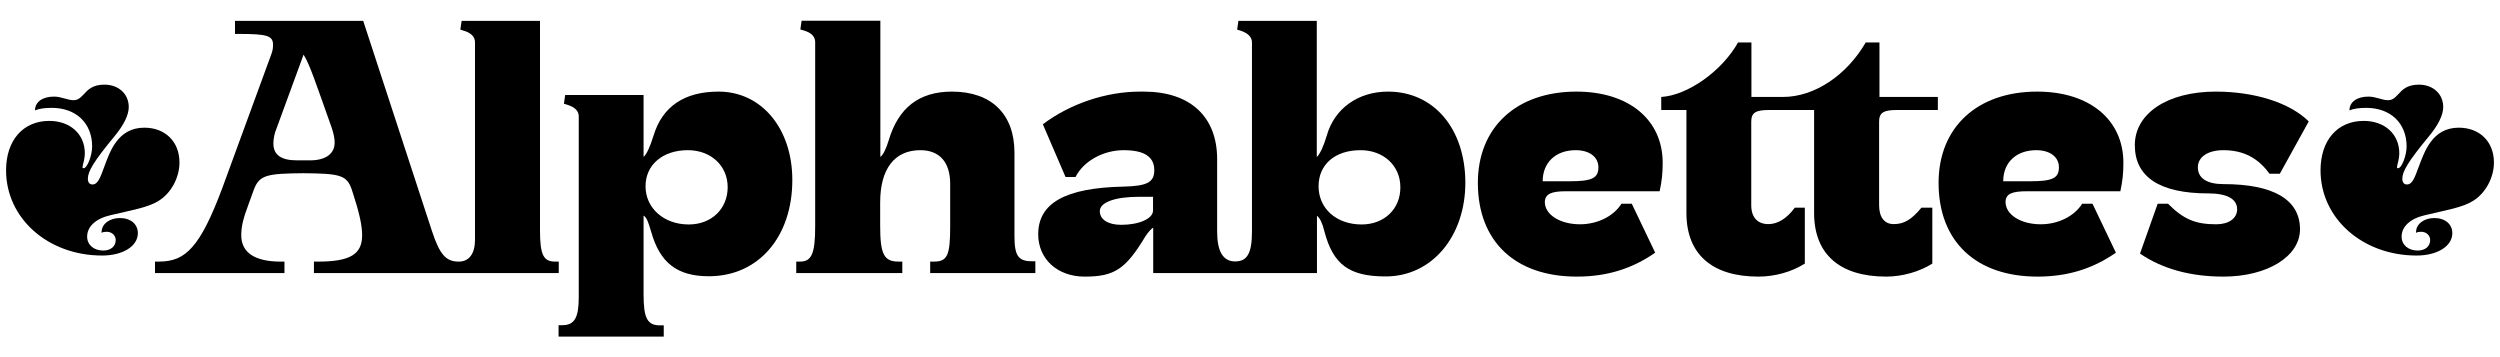
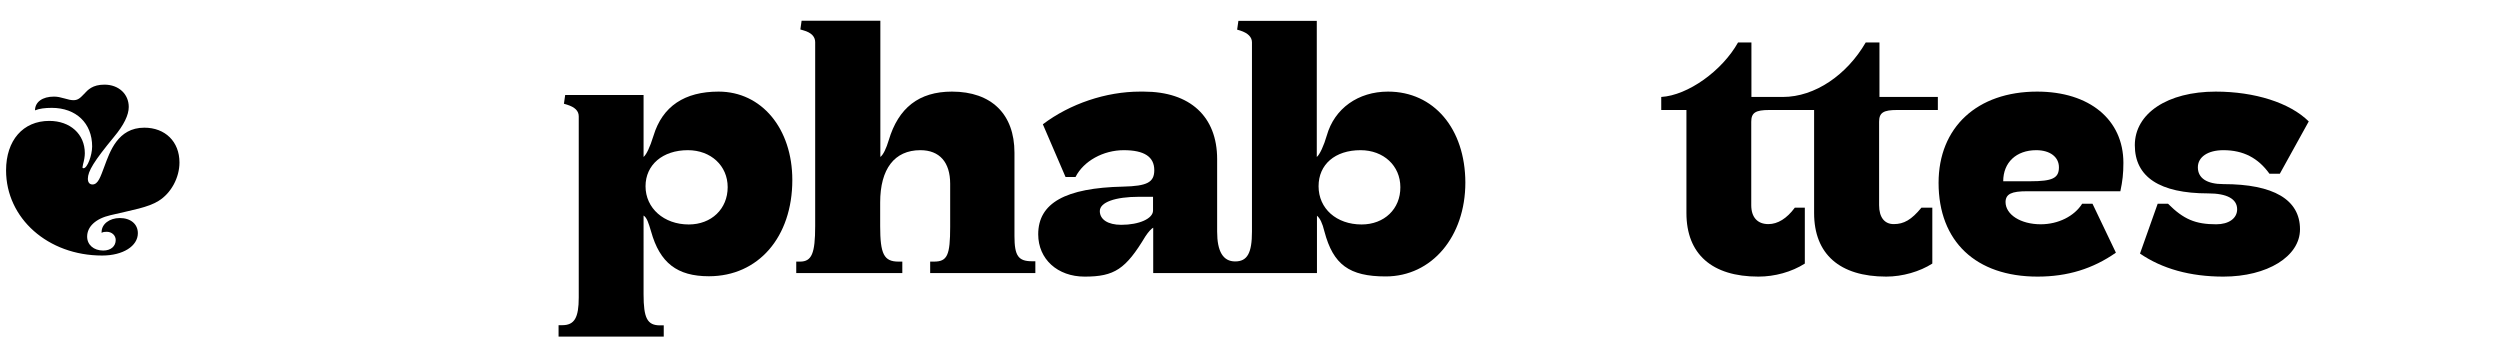
<svg xmlns="http://www.w3.org/2000/svg" version="1.1" id="Capa_1" x="0px" y="0px" viewBox="-8 609.3 1400 200" style="enable-background:new -8 609.3 1400 200;" xml:space="preserve">
  <g id="XMLID_1_">
    <path id="XMLID_49_" d="M-4.6,704.7c0,26.9,23.5,47.7,53.8,47.7c11.7,0,20-5.3,20-12.5c0-5.1-4-8.5-10.1-8.5   c-5.8,0-10.2,3.4-10.2,7.8v0.5c0.8-0.5,1.6-0.6,2.9-0.6c2.9,0,5,2.1,5,4.6c0,3.5-2.7,5.9-7,5.9c-5.3,0-9-3.2-9-7.8   c0-5.6,4.8-10.1,13.1-12c12.2-2.9,21-4.3,26.9-8c7-4.3,11.7-13,11.7-21.5c0-11.7-8-19.5-19.7-19.5c-14.9,0-19.3,13.6-22.3,21.6   c-2.2,5.8-3.5,10.2-6.7,10.2c-1.6,0-2.6-1.1-2.6-3.2c0-4.2,3.4-9.8,14.6-23.4c5.6-6.7,8.3-12.3,8.3-16.8c0-7.2-5.6-12.5-13.6-12.5   c-6.7,0-9.3,2.9-11.5,5.3c-2.4,2.6-3.7,3.4-5.9,3.4c-1.3,0-2.7-0.3-5.1-1c-2.2-0.6-3.7-1-5.8-1c-6.4,0-10.6,3-10.6,7.7   c2.4-1,5.6-1.4,9.4-1.4c13.6,0,22.6,8.6,22.6,21.6c0,5-2.7,12.2-4.8,12.2c-0.5,0-0.6-0.2-0.6-0.6c0-0.3,0.2-0.6,0.3-1.6   c0.6-2.2,1-4.3,1-6.2c0-10.7-8.2-18.1-19.9-18.1C4.9,677-4.6,687.9-4.6,704.7z" />
-     <path id="XMLID_48_" d="M1291.5,704.7c0,26.9,23.5,47.7,53.8,47.7c11.7,0,20-5.3,20-12.5c0-5.1-4-8.5-10.1-8.5   c-5.8,0-10.2,3.4-10.2,7.8v0.5c0.8-0.5,1.6-0.6,2.9-0.6c2.9,0,5,2.1,5,4.6c0,3.5-2.7,5.9-7,5.9c-5.3,0-9-3.2-9-7.8   c0-5.6,4.8-10.1,13.1-12c12.2-2.9,21-4.3,26.9-8c7-4.3,11.7-13,11.7-21.5c0-11.7-8-19.5-19.7-19.5c-14.9,0-19.2,13.6-22.3,21.6   c-2.2,5.8-3.5,10.2-6.7,10.2c-1.6,0-2.6-1.1-2.6-3.2c0-4.2,3.4-9.8,14.6-23.4c5.6-6.7,8.3-12.3,8.3-16.8c0-7.2-5.6-12.5-13.6-12.5   c-6.7,0-9.3,2.9-11.5,5.3c-2.4,2.6-3.7,3.4-5.9,3.4c-1.3,0-2.7-0.3-5.1-1c-2.2-0.6-3.7-1-5.8-1c-6.4,0-10.6,3-10.6,7.7   c2.4-1,5.6-1.4,9.4-1.4c13.6,0,22.6,8.6,22.6,21.6c0,5-2.7,12.2-4.8,12.2c-0.5,0-0.6-0.2-0.6-0.6c0-0.3,0.2-0.6,0.3-1.6   c0.6-2.2,1-4.3,1-6.2c0-10.7-8.2-18.1-19.9-18.1C1300.9,677,1291.5,687.9,1291.5,704.7z" />
    <g id="XMLID_12_">
      <path id="XMLID_44_" d="M769.3,660.6c-16.7,0-30,9.4-34.3,24.6c-1.6,5.6-4,10.8-5.6,12V621h-43.9l-0.7,4.9l1.7,0.5    c4.4,1.4,6.6,3.7,6.6,6.6v106c0,12-2.6,16.7-9.4,16.7c-6.8,0-10.1-5.6-10.1-16.7v-40.6c0-23.8-15.1-37.8-41.1-37.8h-2.1    c-19,0-39.2,6.8-54.4,18.3l12.7,29.5h5.6c4.5-8.9,15.5-15,27-15s17.1,3.7,17.1,11.2c0,6.8-4,8.9-17.4,9.2    c-32.4,0.7-47.6,9.2-47.6,26.7c0,13.9,10.8,23.7,26,23.7c16.7,0,23-4.2,34-22.5c1.7-2.6,3.5-4.5,4.4-4.9v25.4h91.7v-32.1    c1.7,1.4,3,4,4.2,8.9c4.9,18.5,13.9,25.1,34.3,25.1c25.8,0,44.6-22.3,44.6-52.6C812.5,681.3,794.9,660.6,769.3,660.6z     M637.7,727.2c0,4.5-7.7,8-17.8,8c-7.5,0-12-3-12-7.7c0-4.9,8.5-8,22-8h7.8V727.2z M754.5,735c-14.1,0-24.1-8.9-24.1-21.4    c0-12.2,9.2-20.2,23.5-20.2c12.9,0,22.3,8.7,22.3,20.7C776.3,726.3,767.2,735,754.5,735z" />
-       <path id="XMLID_41_" d="M869.1,716.4h52.3c1.2-5.6,1.7-9.9,1.7-15.9c0-24.2-19-39.9-48.3-39.9c-33.6,0-55.2,20-55.2,51.1    c0,32.8,20.9,52.5,55.4,52.5c16.9,0,31-4.4,43.9-13.4l-13.1-27.4H900c-4.4,7-13.4,11.5-23.2,11.5c-11.2,0-19.7-5.4-19.7-12.5    C857.3,717.9,860.6,716.4,869.1,716.4z M855.9,710.8c0-10.5,7.3-17.4,18.5-17.4c7.7,0,12.7,3.8,12.7,9.6c0,6.1-3.7,7.8-16,7.8    L855.9,710.8L855.9,710.8z" />
      <path id="XMLID_40_" d="M922.3,670.9h14.1v57.7c0,23,14.3,35.6,40.3,35.6c9.2,0,18.6-2.6,26-7.3v-31.3h-5.6    c-4.5,6.1-9.6,9.2-14.8,9.2c-6.1,0-9.6-3.8-9.6-10.6v-46.7c0-5.1,2.4-6.6,10.1-6.6h25.1v57.7c0,23,14.3,35.6,40.4,35.6    c9.1,0,18.8-2.8,25.8-7.3v-31.3h-6.1c-5.6,6.8-9.8,9.2-15.5,9.2c-5.2,0-8.2-3.8-8.2-10.6v-46.7c0-5.1,2.4-6.6,10.1-6.6h22.8v-7.3    h-32.7v-30.5h-7.7c-10.5,18.1-28.4,30.5-46.4,30.5h-17.6v-30.5h-7.5c-8.9,15.9-28.1,29.6-43,30.5L922.3,670.9L922.3,670.9z" />
      <path id="XMLID_37_" d="M1127.1,716.4h52.3c1.2-5.6,1.7-9.9,1.7-15.9c0-24.2-19-39.9-48.3-39.9c-33.6,0-55.2,20-55.2,51.1    c0,32.8,20.9,52.5,55.4,52.5c16.9,0,31-4.4,43.9-13.4l-13.1-27.4h-5.8c-4.4,7-13.4,11.5-23.2,11.5c-11.2,0-19.7-5.4-19.7-12.5    C1115.2,717.9,1118.5,716.4,1127.1,716.4z M1113.8,710.8c0-10.5,7.3-17.4,18.5-17.4c7.7,0,12.7,3.8,12.7,9.6c0,6.1-3.7,7.8-16,7.8    L1113.8,710.8L1113.8,710.8z" />
      <path id="XMLID_36_" d="M1187.5,690.6c0,17.8,13.9,27,41.1,27c10.5,0,16.2,3.1,16.2,8.9c0,5.1-4.7,8.4-11.7,8.4    c-11.7,0-18.3-2.8-27-11.5h-5.8l-9.9,27.9c12.4,8.5,28.1,12.9,46.7,12.9c24.6,0,42.9-11.3,42.9-26.5c0-16.6-14.8-25.3-42.9-25.3    c-9.2,0-14.3-3.3-14.3-9.4c0-5.8,5.6-9.6,14.3-9.6c11.2,0,19.5,4.4,25.8,13.2h5.8l16.2-29.3c-10.6-10.5-30.3-16.7-52.1-16.7    C1205.8,660.6,1187.5,672.8,1187.5,690.6z" />
      <path id="XMLID_35_" d="M569.9,755.6c-7.7,0-9.8-3.1-9.8-14.1v-46.7c0-21.6-12.9-34.2-35-34.2c-18.5,0-30,9.1-35.4,27.2    c-1.4,4.7-3.1,8.2-4.7,9.4v-76.3h-44.1l-0.7,4.9l1.7,0.5c4.4,1.2,6.6,3.5,6.6,6.6v103c0,15.3-1.9,19.9-8.5,19.9h-2.1v6.4h59.4    v-6.4h-2.1c-8.2,0-10.3-4.2-10.3-19.9v-13.2c0-18.8,8-29.3,22.5-29.3c10.8,0,16.7,6.8,16.7,18.8v24.1c0,16-1.6,19.5-9.1,19.5h-2.1    v6.4h58.9v-6.6L569.9,755.6L569.9,755.6z" />
      <path id="XMLID_32_" d="M394.4,660.6c-19,0-31.4,8.2-36.4,24.6c-2.1,6.8-4,10.6-5.6,12v-34.7h-43.9l-0.7,4.9l1.7,0.5    c4.5,1.4,6.6,3.5,6.6,6.6v101.4c0,11.3-2.4,15.5-9.2,15.5h-2.1v6.4h58.9v-6.3h-2.1c-7.1,0-9.2-4-9.2-17.4V730    c1.9,1.2,2.8,4.2,4.2,8.9c4.9,17.6,14.6,25.1,32.4,25.1c27.7,0,46.7-22,46.7-53.9C435.7,681.3,418.5,660.6,394.4,660.6z     M377.7,735c-13.9,0-24.2-9.1-24.2-21.4c0-12,9.6-20.2,23.7-20.2c12.9,0,22.3,8.7,22.3,20.7C399.5,726.3,390.4,735,377.7,735z" />
-       <path id="XMLID_19_" d="M302.9,755.8c-6.6,0-8.5-3.8-8.5-17.6V621h-43.9l-0.7,4.9l1.6,0.5c4.4,1.2,6.6,3.5,6.6,6.6v110.6    c0,7.8-3.3,12.2-9.1,12.2c-7.1,0-10.6-3.8-15-17.1L195.4,621h-71.8v7.3h2.3c15.7,0,19,1,19,6.1c0,1.6-0.2,3.3-0.9,5.1l-27.4,74.8    c-6.3,16.9-11.5,27.2-16.9,33.3c-5.1,5.8-10.6,8.2-18.8,8.2h-2.1v6.4h72.5v-6.4h-2.1c-14.6,0-22.1-5.1-22.1-14.8    c0-4.7,1-9.1,4-17.1l3.1-8.5c3.1-8.2,7.5-8.9,27.7-9.1c20,0.2,24.2,0.9,27,8.9l1,3.1c3.3,10.1,4.9,17.4,4.9,22.7    c0,10.8-6.8,14.8-24.9,14.8h-2.1v6.4h137.1v-6.4H302.9L302.9,755.8z M165.6,699.1h-7.3c-8.9,0-13.2-3.1-13.2-9.4    c0-1.9,0.3-4,1-6.4l15.9-43.4c3.5,5.6,6.6,15.2,15.7,40.8c1.2,3.5,1.7,6.3,1.7,8.4C179.4,695.5,174.3,699.1,165.6,699.1z" />
    </g>
  </g>
</svg>